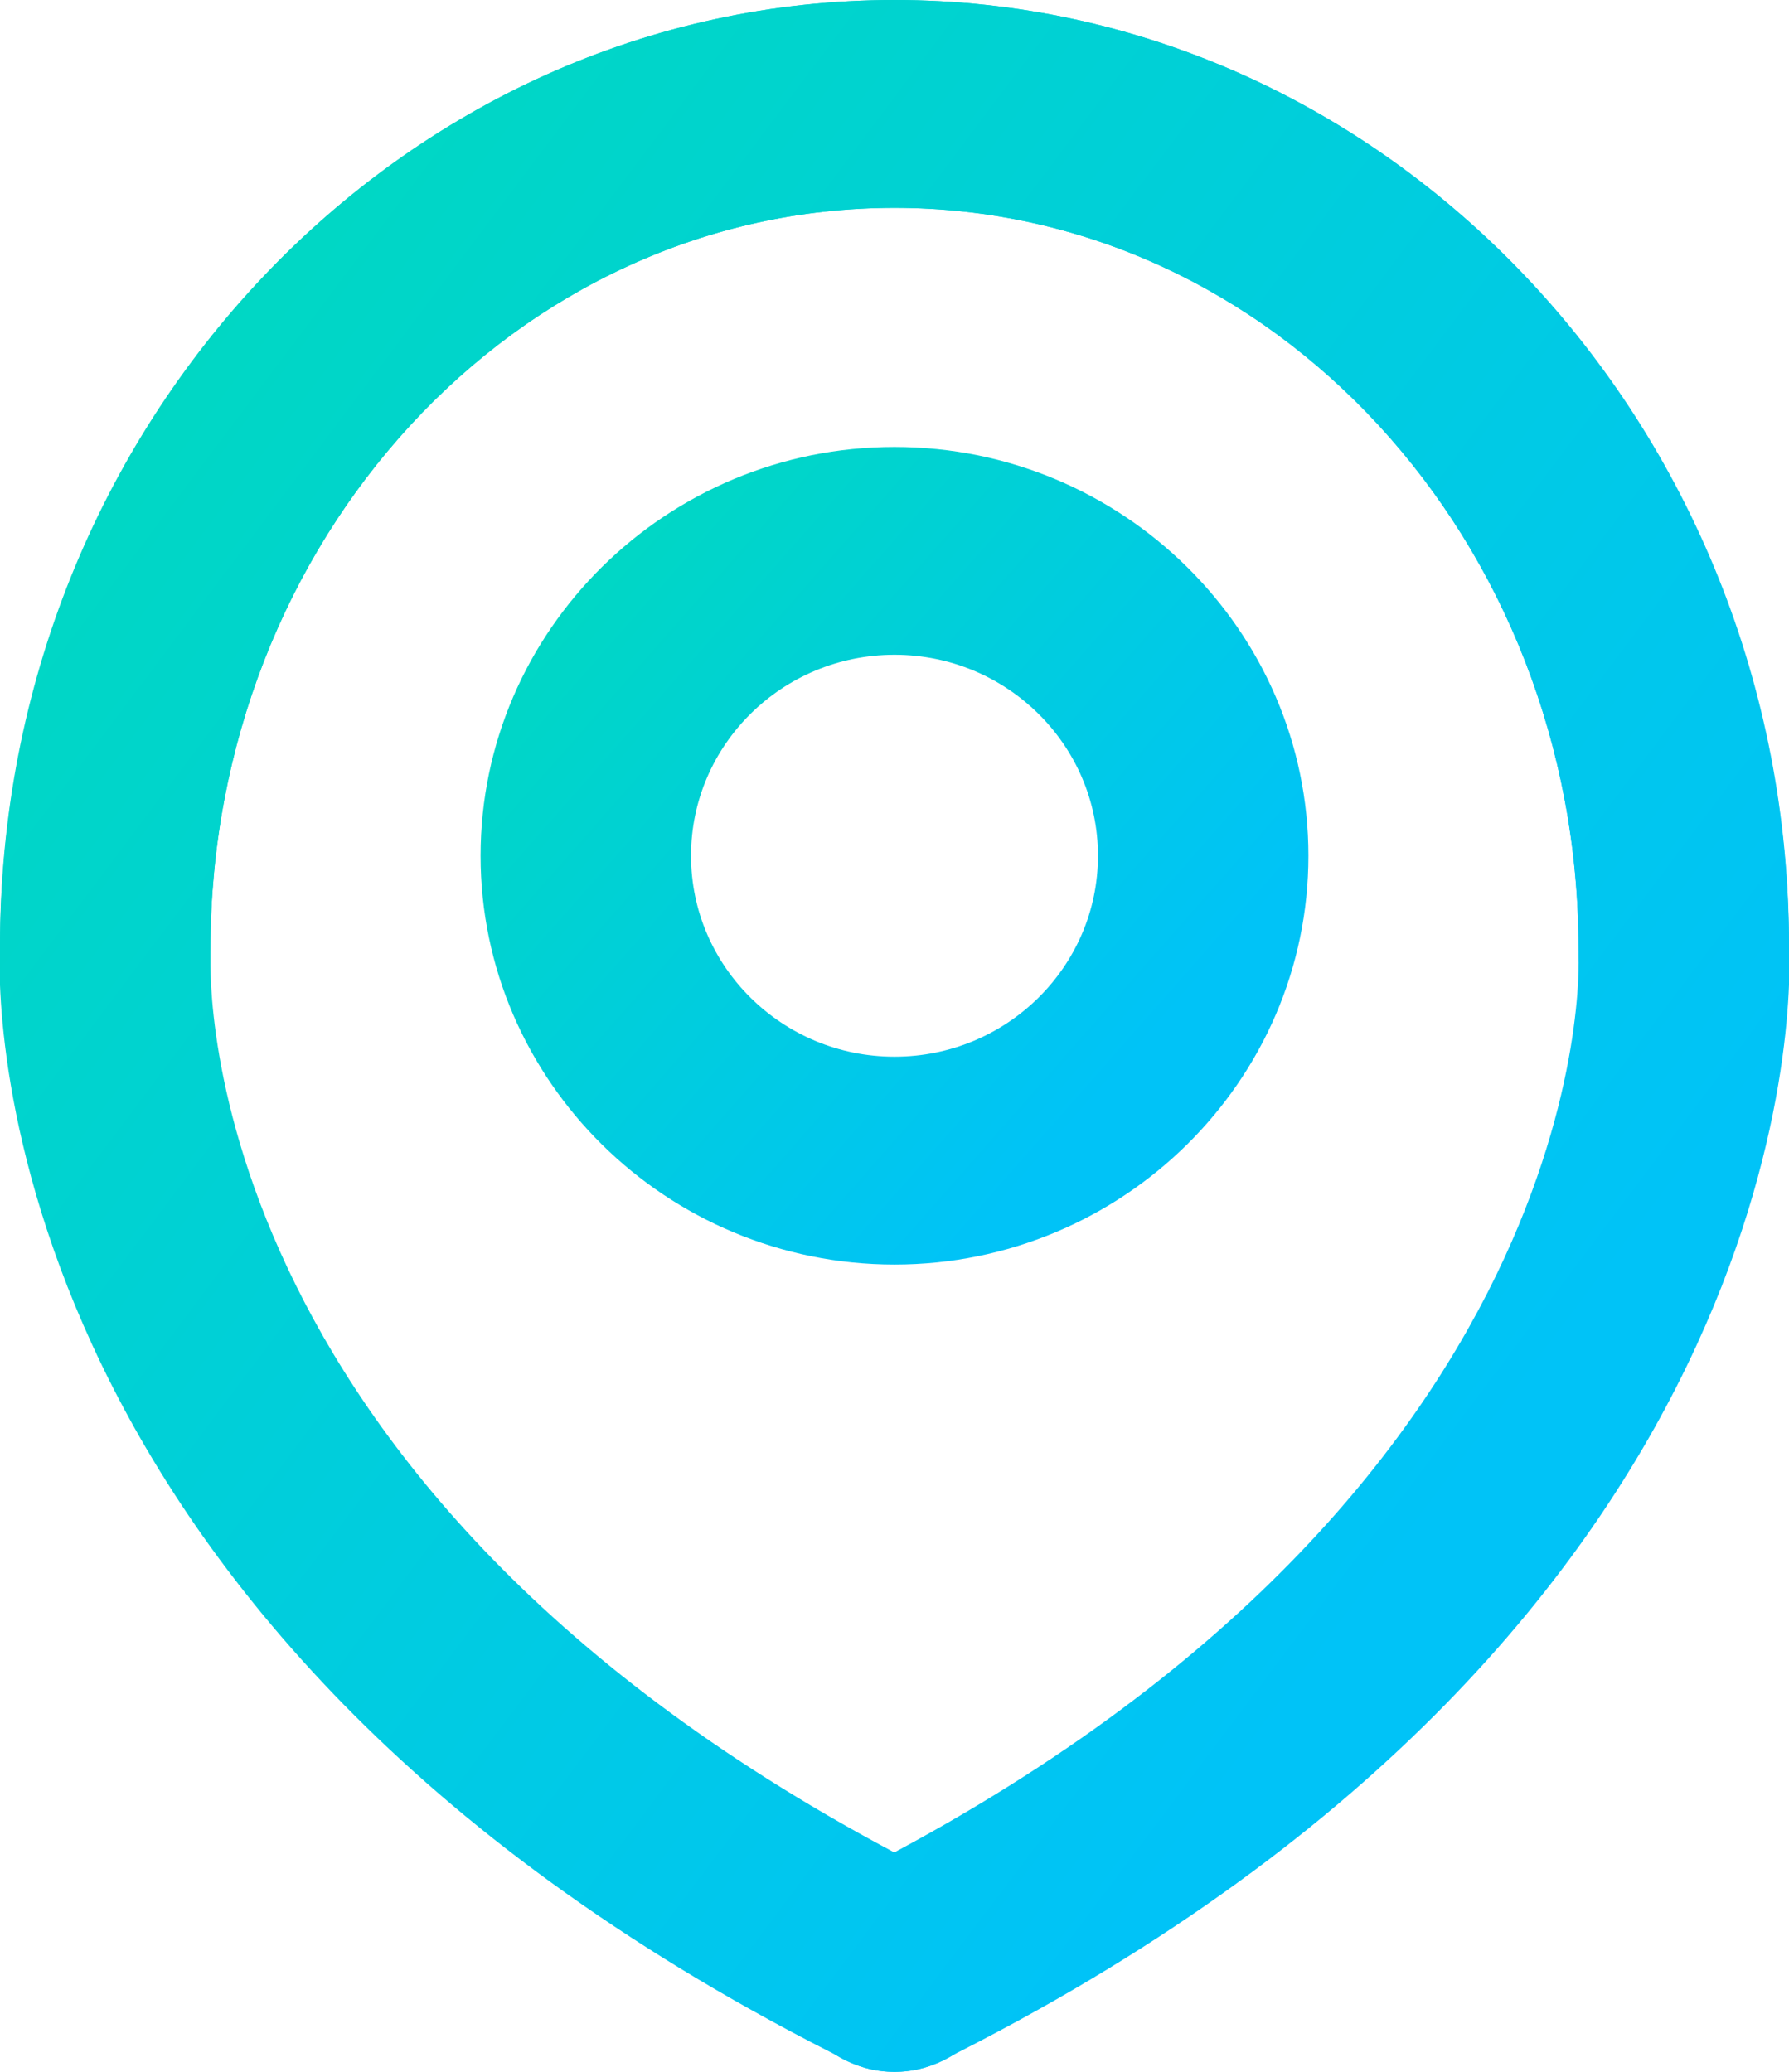
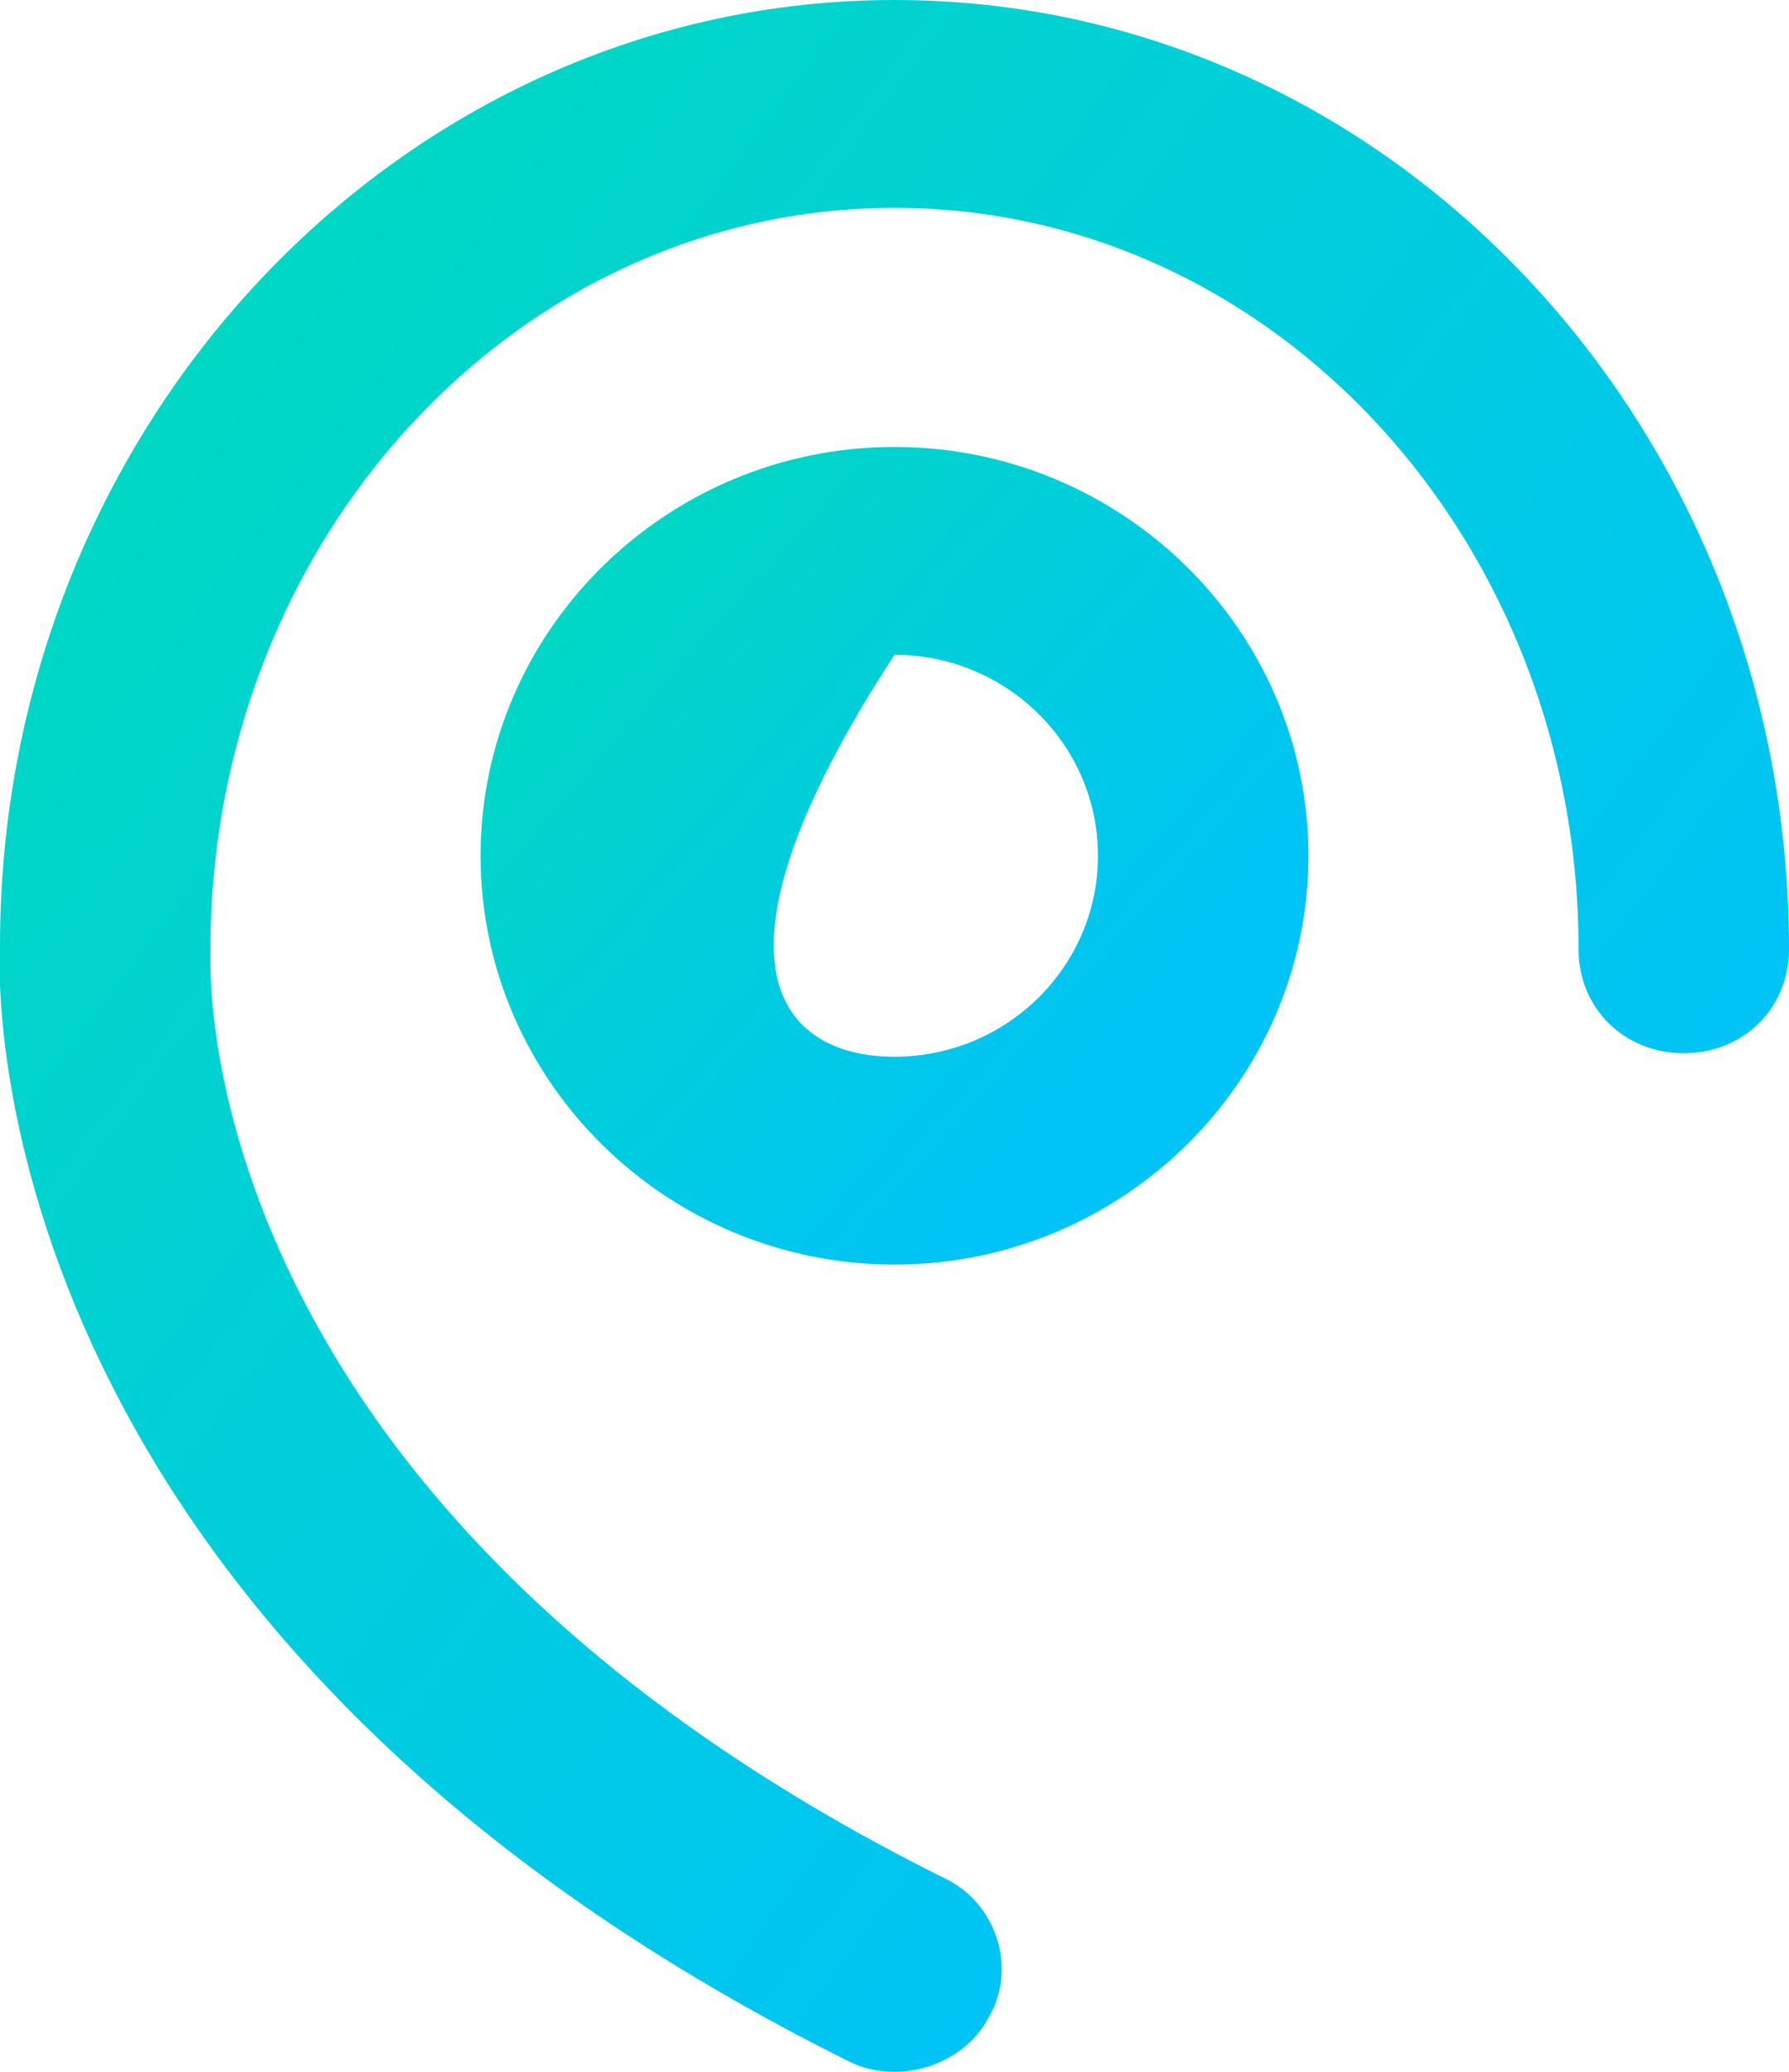
<svg xmlns="http://www.w3.org/2000/svg" width="19" height="22" viewBox="0 0 19 22" fill="none">
  <g clip-path="url(#clip0)">
-     <path d="M9.5 22C9.09 22 8.68 21.779 8.494 21.411C8.233 20.86 8.42 20.197 8.978 19.94C17.026 15.893 16.765 10.191 16.765 10.154C16.765 10.117 16.765 10.117 16.765 10.08C16.765 5.739 13.524 2.207 9.5 2.207C5.476 2.207 2.235 5.739 2.235 10.08C2.235 10.706 1.751 11.184 1.118 11.184C0.484 11.184 0 10.706 0 10.08C0 4.525 4.247 0 9.5 0C14.716 0 19 4.488 19 10.043C19.037 10.669 19.075 17.364 9.984 21.89C9.835 21.963 9.686 22 9.5 22Z" fill="url(#paint0_linear)" />
    <path d="M9.5 22C9.314 22 9.165 21.963 9.016 21.89C-0.075 17.364 -0.037 10.669 -4.89876e-07 10.043C-4.89876e-07 4.488 4.284 0 9.5 0C14.753 0 19 4.525 19 10.08C19 10.706 18.516 11.184 17.882 11.184C17.249 11.184 16.765 10.706 16.765 10.08C16.765 5.739 13.524 2.207 9.5 2.207C5.476 2.207 2.235 5.739 2.235 10.08C2.235 10.117 2.235 10.117 2.235 10.154C2.235 10.375 2.049 15.967 10.022 19.94C10.58 20.197 10.804 20.896 10.506 21.411C10.32 21.779 9.91 22 9.5 22Z" fill="url(#paint1_linear)" />
-     <path d="M9.5 13.428C7.078 13.428 5.104 11.478 5.104 9.087C5.104 6.696 7.078 4.746 9.5 4.746C11.921 4.746 13.896 6.696 13.896 9.087C13.896 11.478 11.921 13.428 9.5 13.428ZM9.5 6.953C8.308 6.953 7.339 7.91 7.339 9.087C7.339 10.264 8.308 11.221 9.5 11.221C10.692 11.221 11.661 10.264 11.661 9.087C11.661 7.91 10.692 6.953 9.5 6.953Z" fill="url(#paint2_linear)" />
+     <path d="M9.5 13.428C7.078 13.428 5.104 11.478 5.104 9.087C5.104 6.696 7.078 4.746 9.5 4.746C11.921 4.746 13.896 6.696 13.896 9.087C13.896 11.478 11.921 13.428 9.5 13.428ZM9.5 6.953C7.339 10.264 8.308 11.221 9.5 11.221C10.692 11.221 11.661 10.264 11.661 9.087C11.661 7.91 10.692 6.953 9.5 6.953Z" fill="url(#paint2_linear)" />
  </g>
  <defs>
    <linearGradient id="paint0_linear" x1="-10.25" y1="11" x2="8.921" y2="25.41" gradientUnits="userSpaceOnUse">
      <stop offset="0.096" stop-color="#00DBBB" />
      <stop offset="0.979" stop-color="#00C3F7" />
    </linearGradient>
    <linearGradient id="paint1_linear" x1="-10.255" y1="11" x2="8.916" y2="25.41" gradientUnits="userSpaceOnUse">
      <stop offset="0.096" stop-color="#00DBBB" />
      <stop offset="0.979" stop-color="#00C3F7" />
    </linearGradient>
    <linearGradient id="paint2_linear" x1="0.362" y1="9.087" x2="8.175" y2="15.972" gradientUnits="userSpaceOnUse">
      <stop offset="0.096" stop-color="#00DBBB" />
      <stop offset="0.979" stop-color="#00C3F7" />
    </linearGradient>
    <clipPath id="clip0">
      <rect width="19" height="22" fill="white" />
    </clipPath>
  </defs>
</svg>